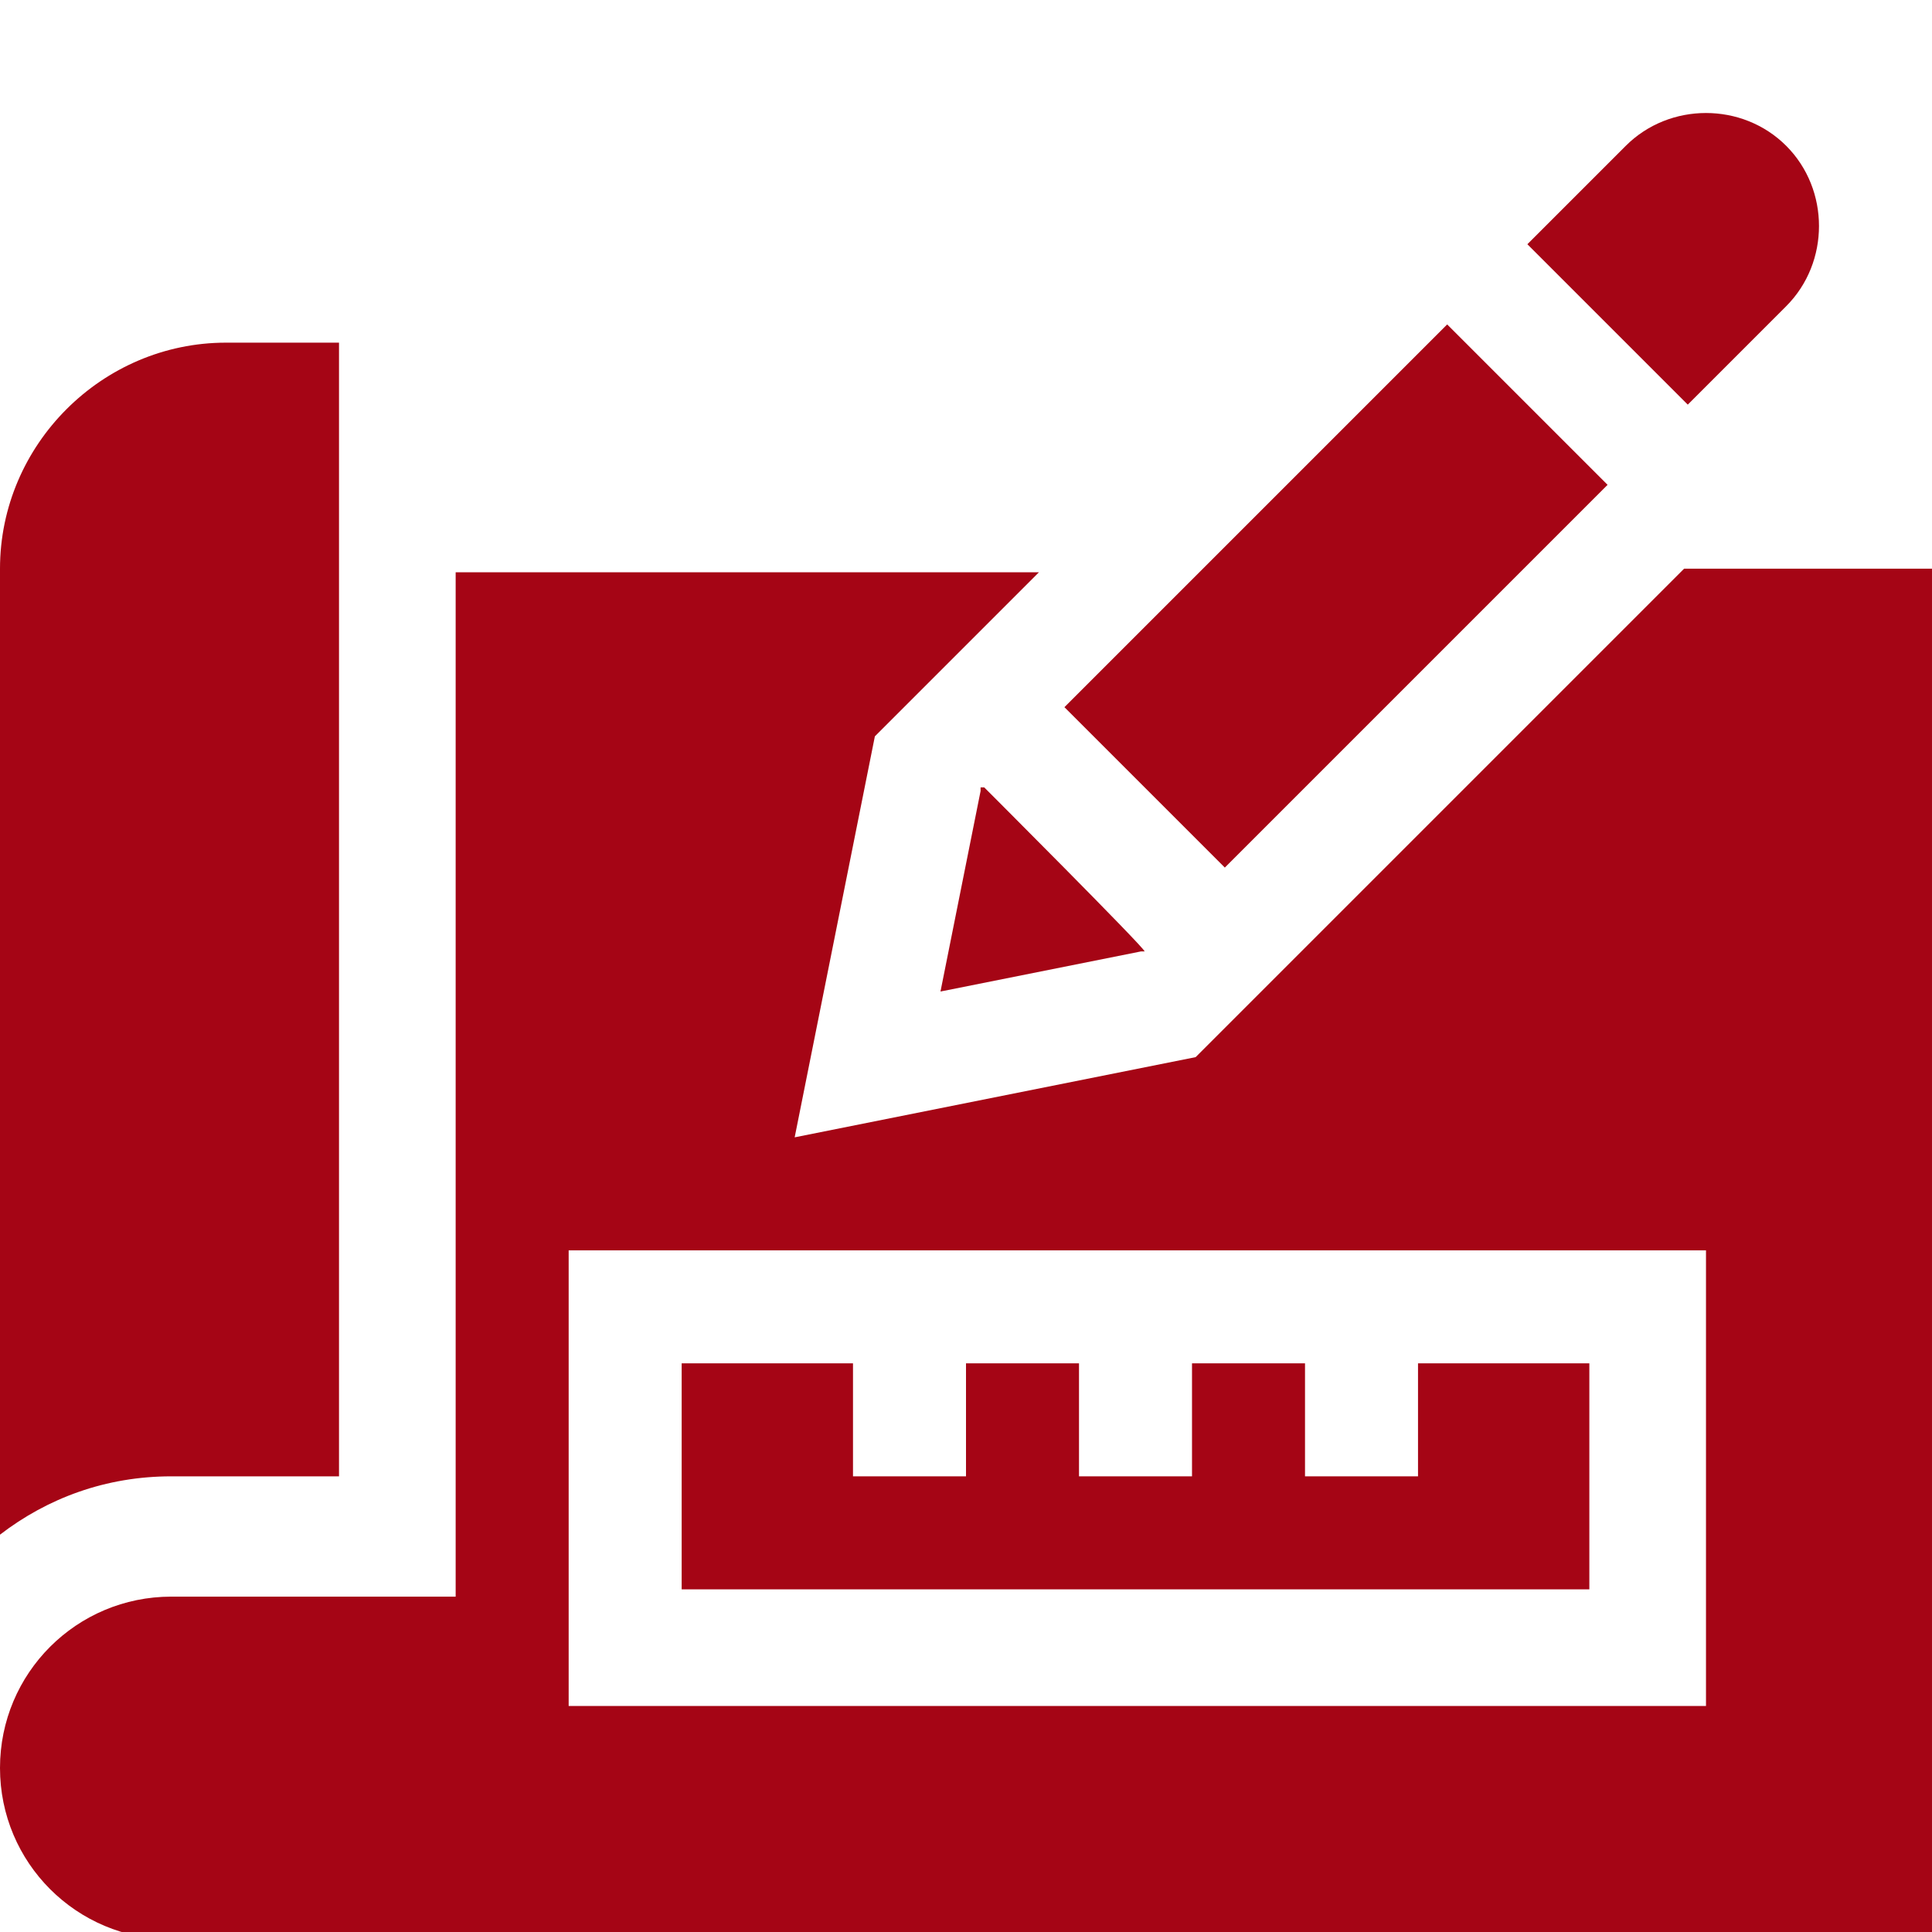
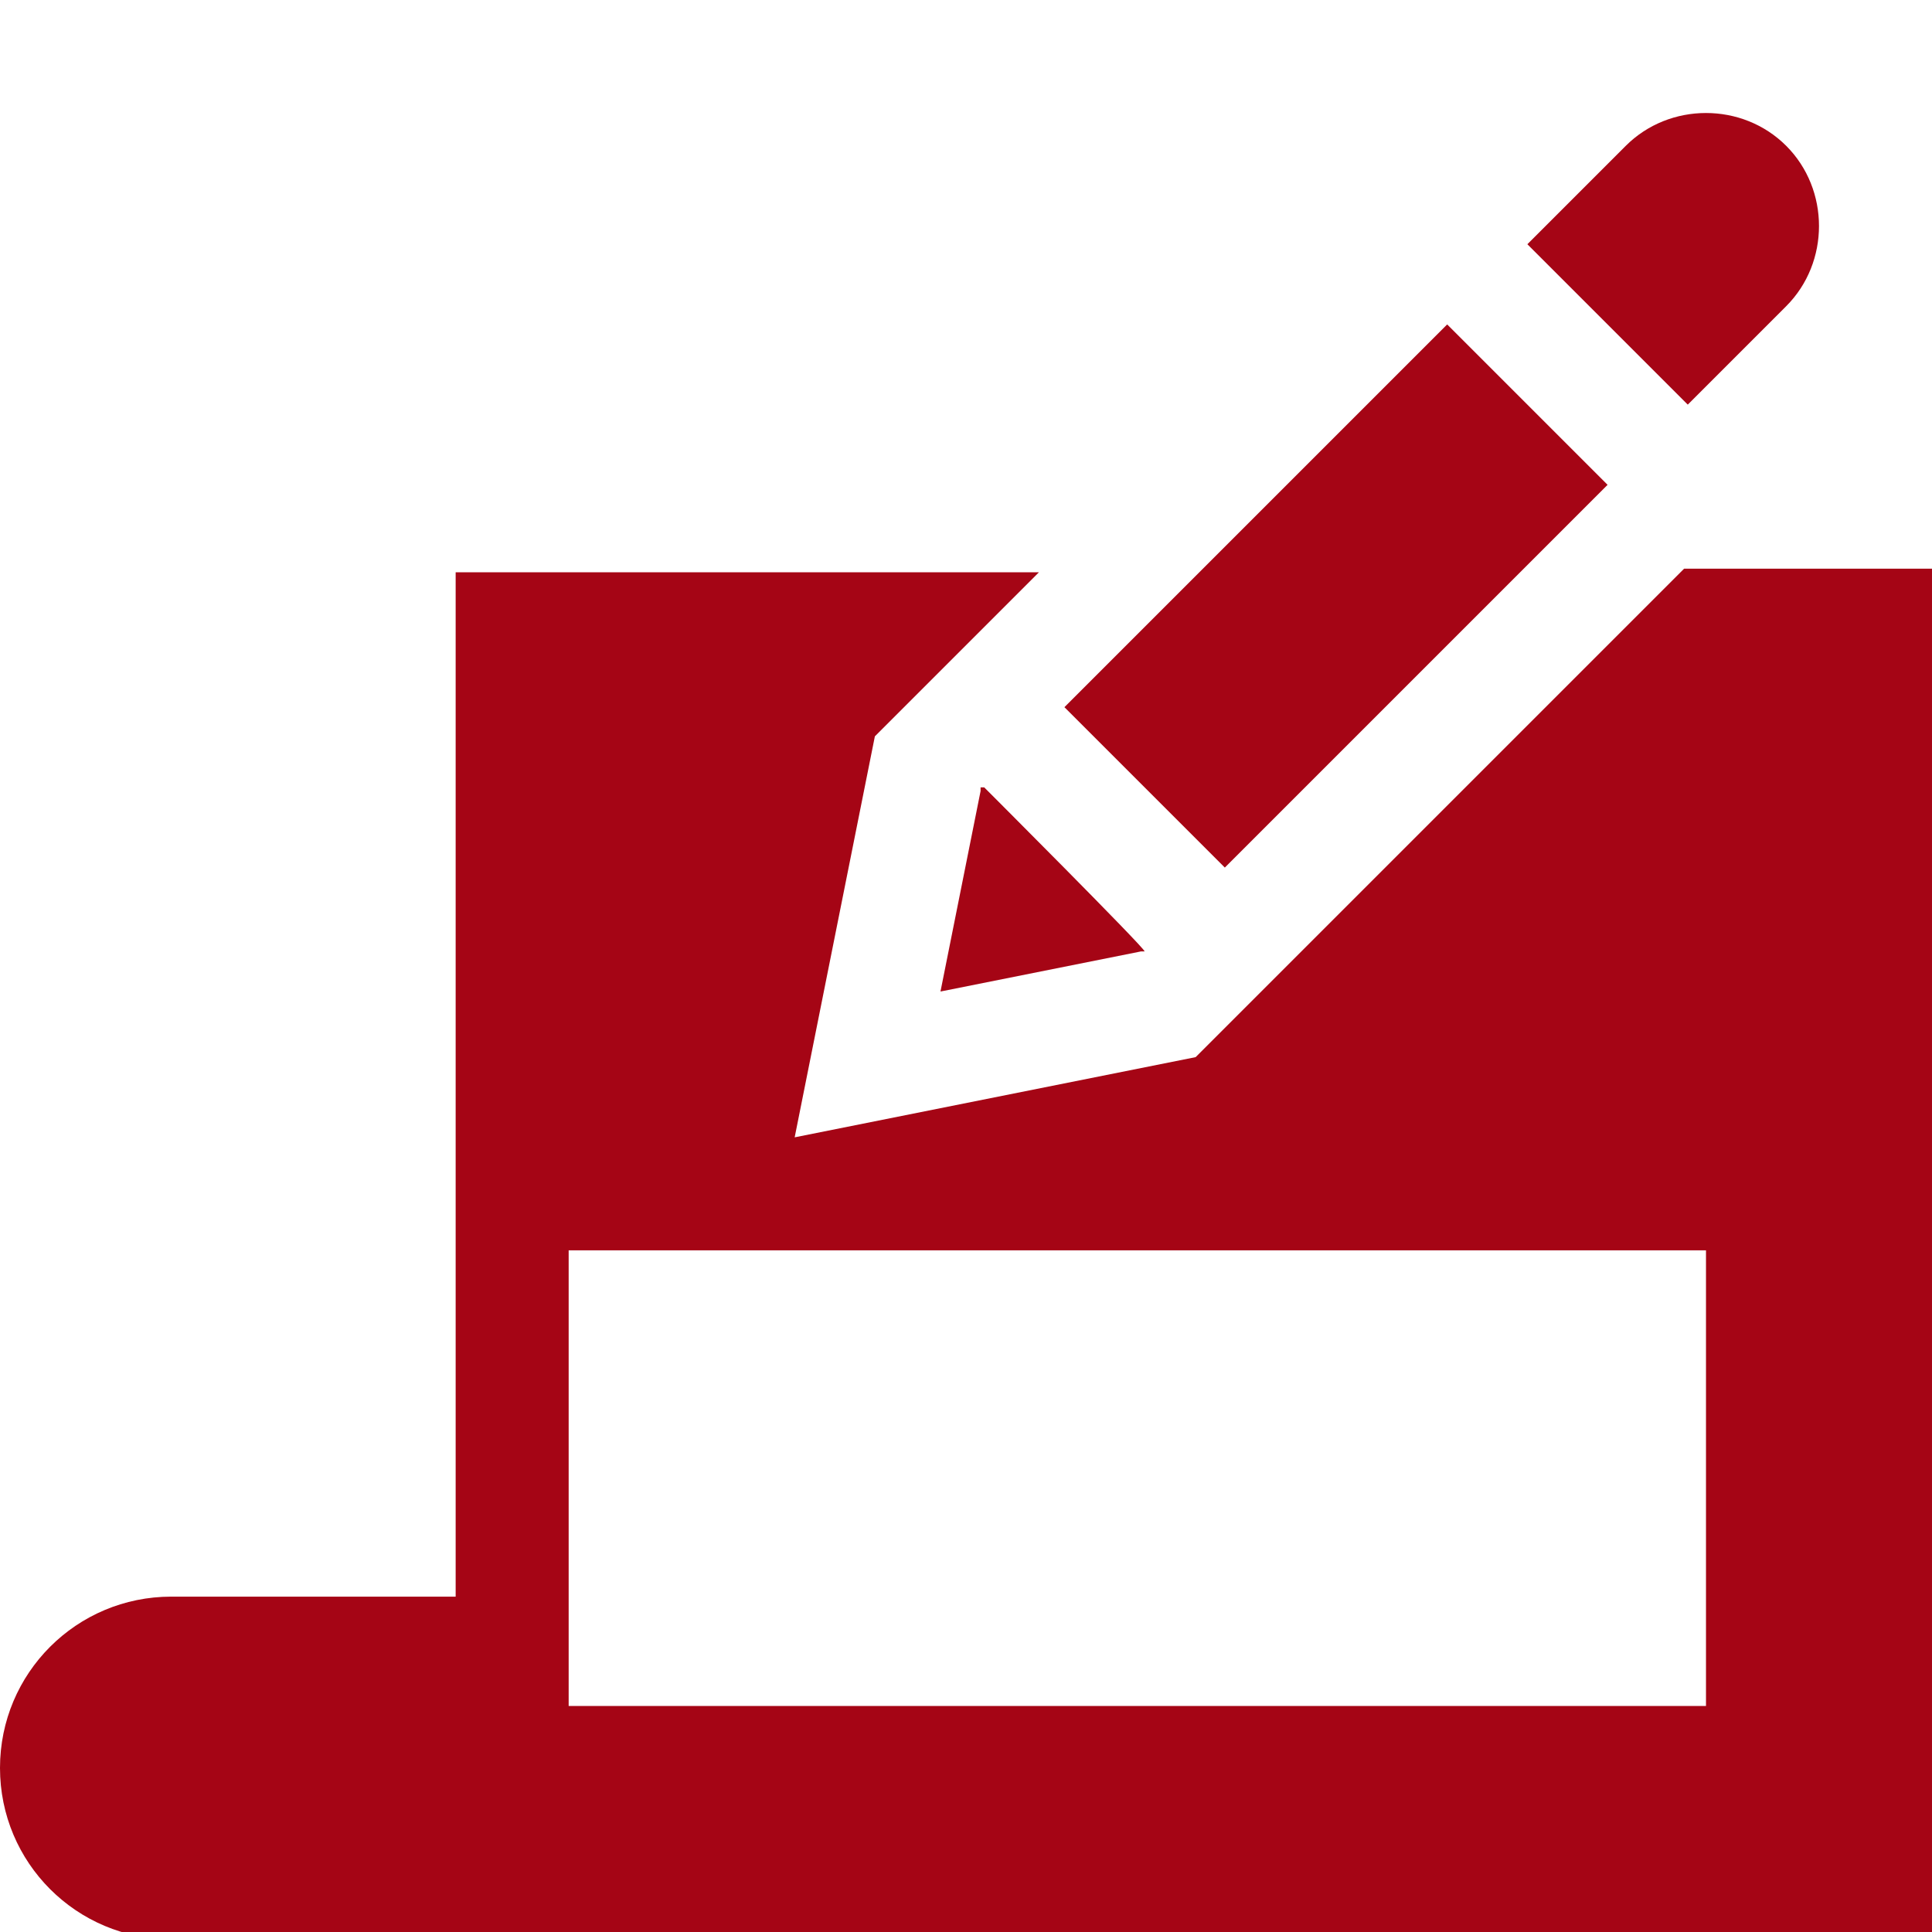
<svg xmlns="http://www.w3.org/2000/svg" id="Layer_1" data-name="Layer 1" version="1.1" viewBox="0 0 53 53">
  <defs>
    <style> .cls-1 { fill: #a50515; stroke-width: 0px; } </style>
  </defs>
  <g id="Designing">
    <g>
      <path class="cls-1" d="M46.2,15.6l-13.4,13.4-11,2.2,2.2-11,4.5-4.5H12.5v28.1h-7.8c-2.6,0-4.7,2.1-4.7,4.7s2.1,4.7,4.7,4.7h48.3V15.6h-6.8ZM46.8,46.8H15.6v-12.5h31.2v12.5Z" />
-       <path class="cls-1" d="M43.6,37.4h-4.7v3.1h-3.1v-3.1h-3.1v3.1h-3.1v-3.1h-3.1v3.1h-3.1v-3.1h-4.7v6.2h24.9v-6.2Z" />
      <path class="cls-1" d="M26.9,21.7l-1.1,5.5,5.5-1.1h.1c0-.1-4.4-4.5-4.4-4.5h-.1Z" />
      <path class="cls-1" d="M39.7,8.9l4.4,4.4-10.5,10.5-4.4-4.4,10.5-10.5Z" />
      <path class="cls-1" d="M49,8.4c1.2-1.2,1.2-3.2,0-4.4-1.2-1.2-3.2-1.2-4.4,0l-2.7,2.7,4.4,4.4,2.7-2.7Z" />
-       <path class="cls-1" d="M6.2,40.5h3.1V9.4h-3.1c-3.4,0-6.2,2.8-6.2,6.2v26.5c1.3-1,2.9-1.6,4.7-1.6h1.6Z" />
    </g>
  </g>
</svg>